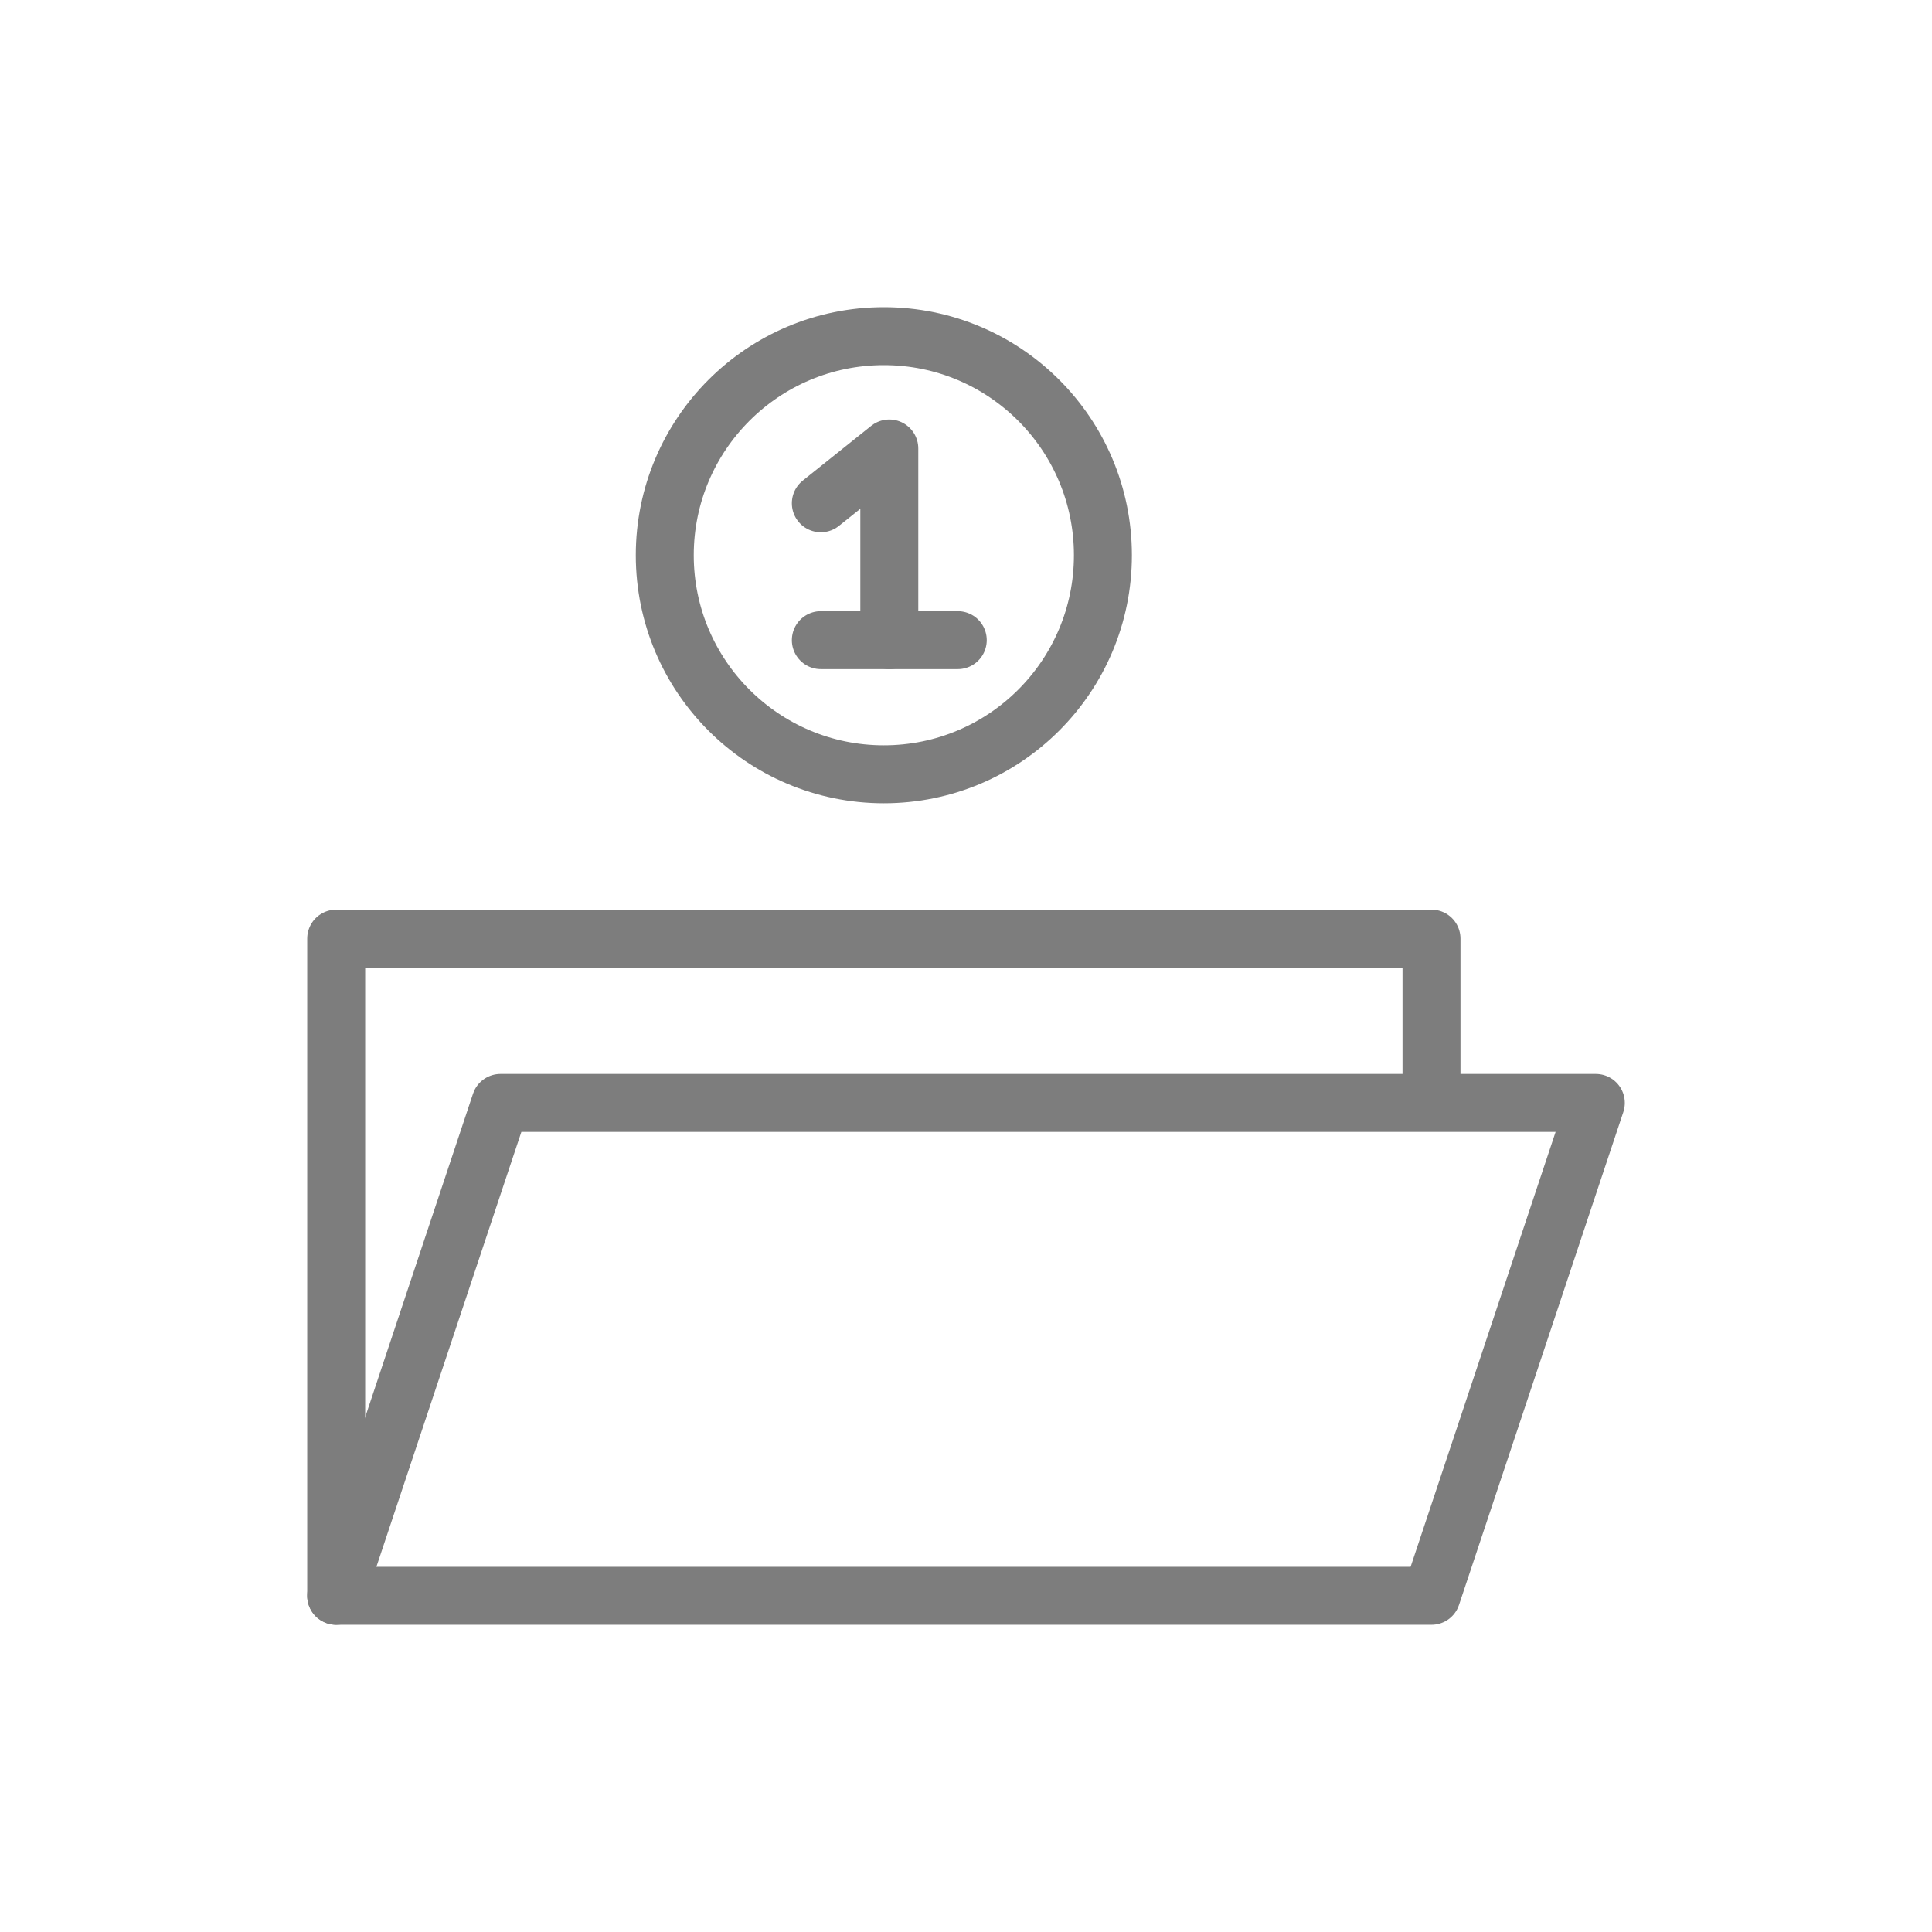
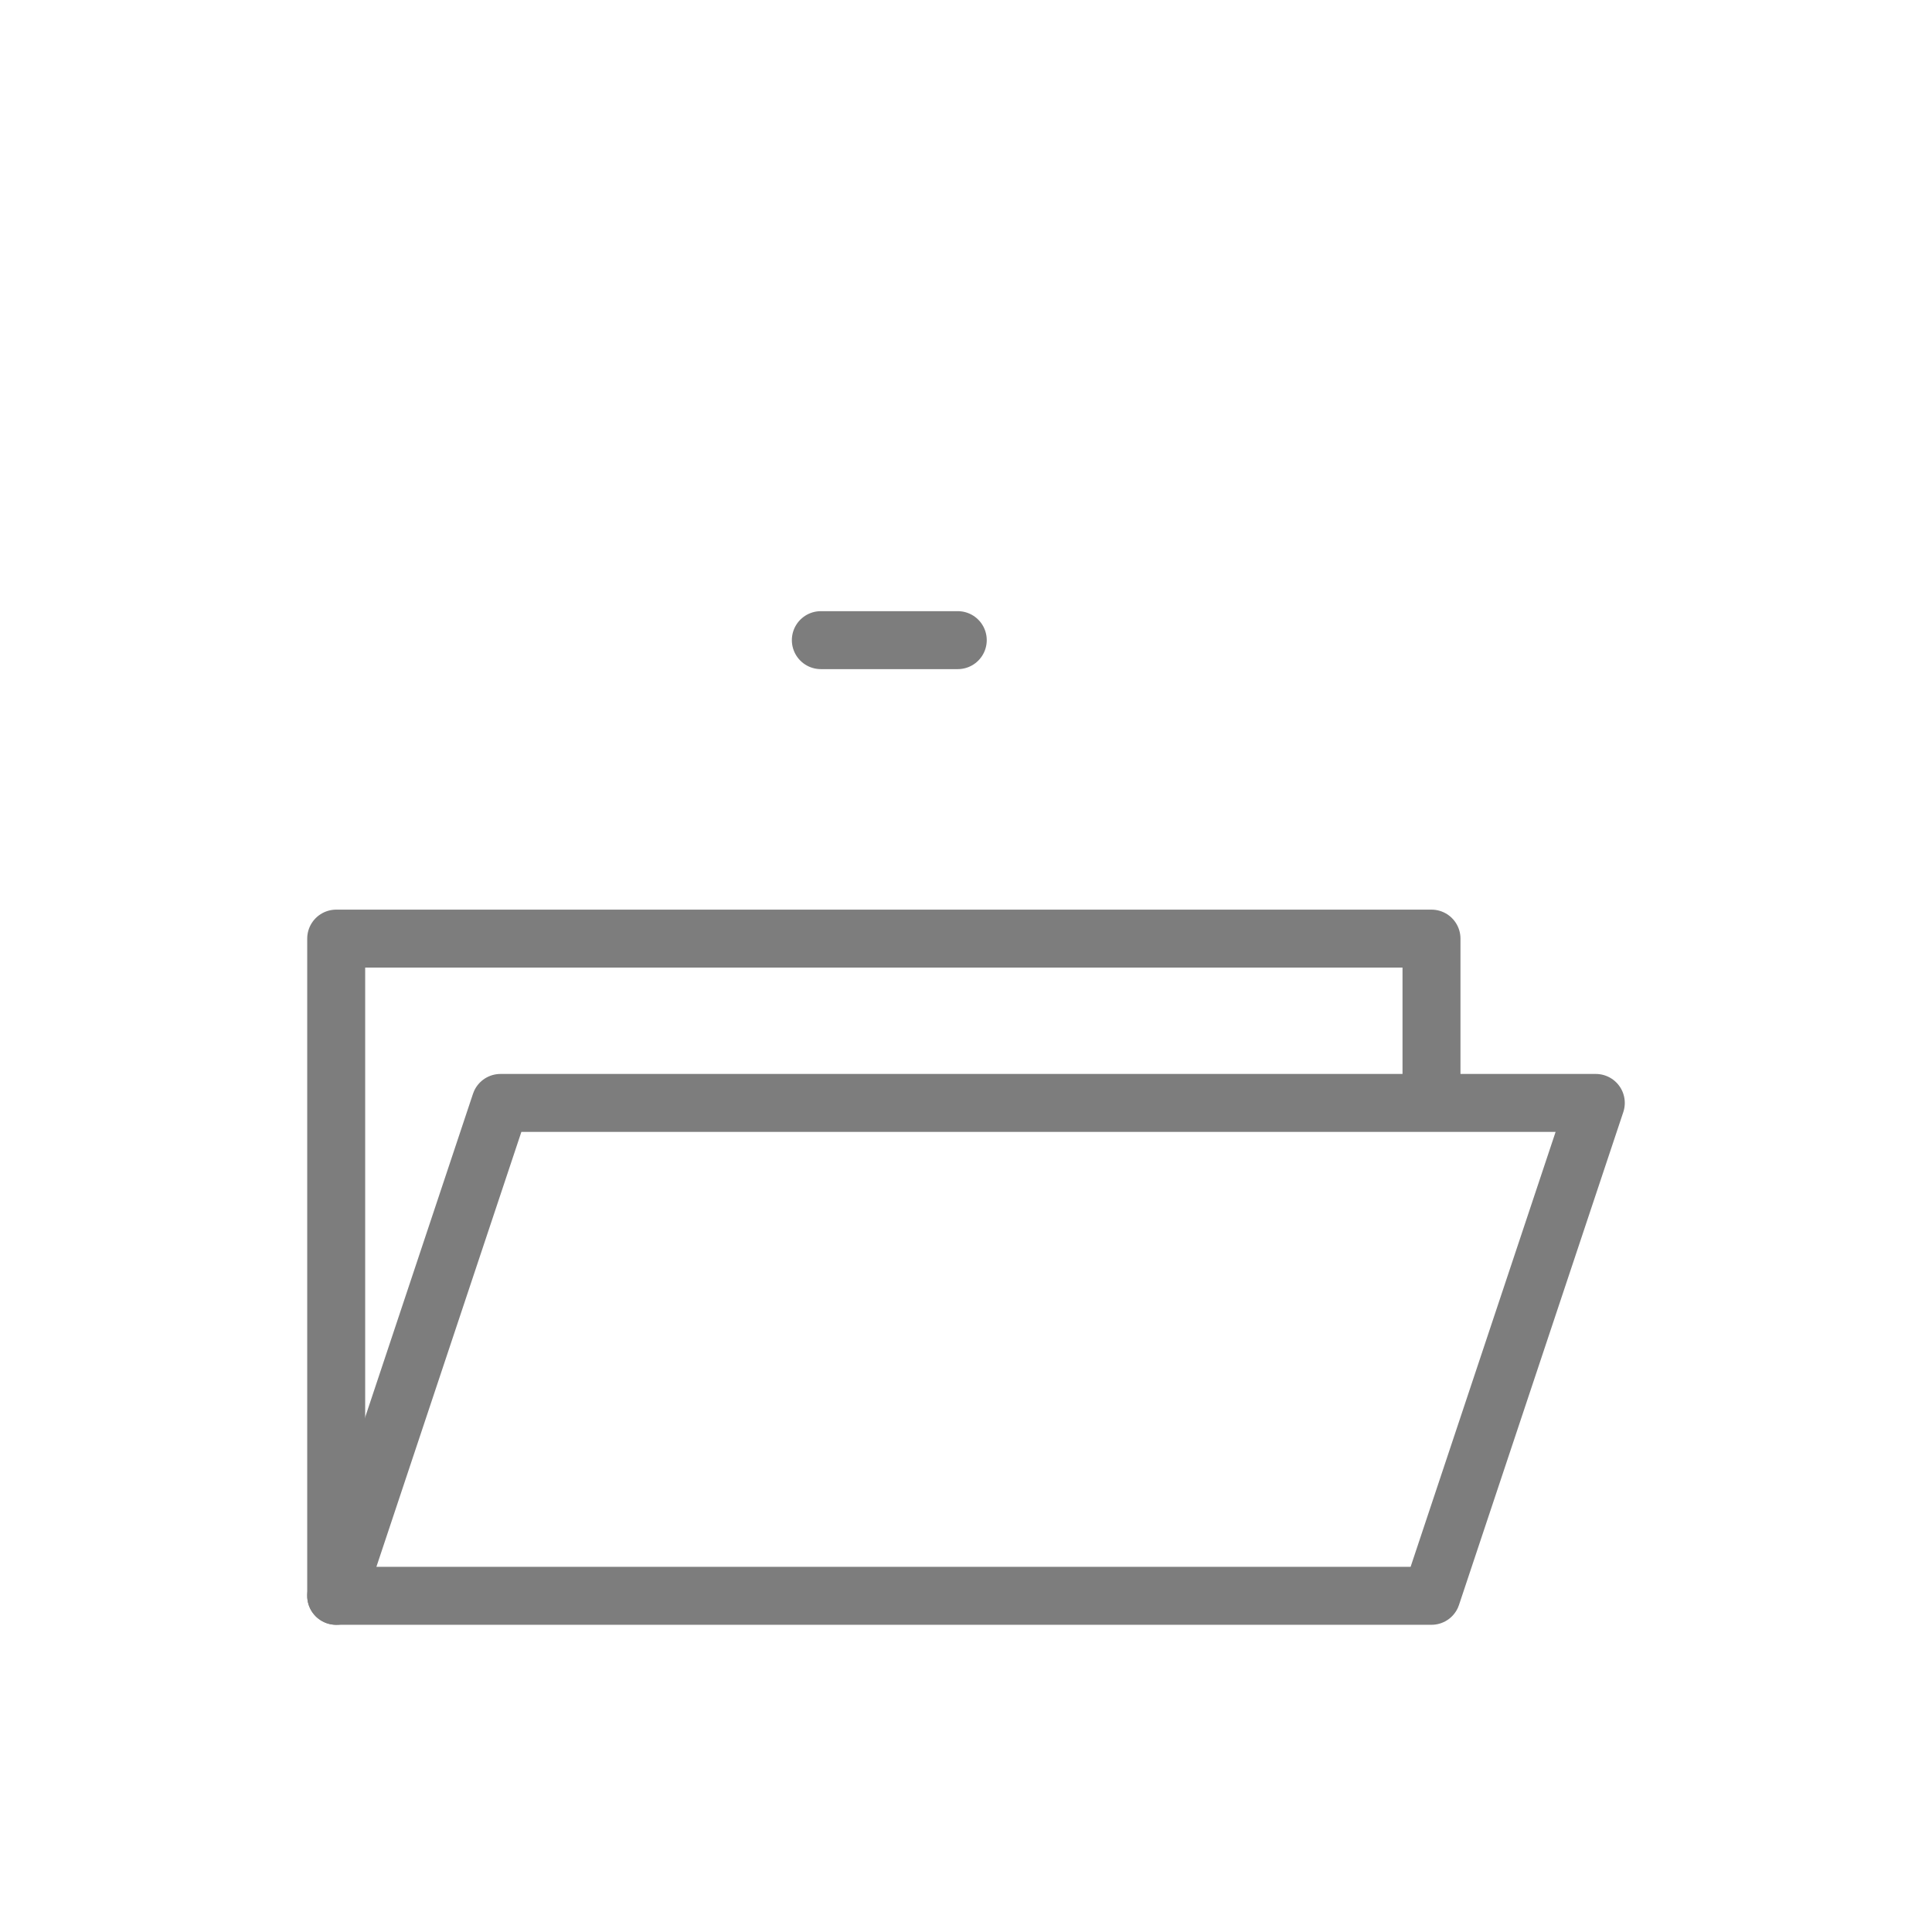
<svg xmlns="http://www.w3.org/2000/svg" version="1.1" id="Warstwa_1" x="0px" y="0px" width="80px" height="80px" viewBox="0 0 80 80" enable-background="new 0 0 80 80" xml:space="preserve">
  <polyline fill="none" stroke="#7D7D7D" stroke-width="2.4" stroke-linecap="round" stroke-linejoin="round" stroke-miterlimit="10" points="  13.921,66.079 13.921,38.866 59.275,38.866 59.275,45.507 " />
  <polygon fill="none" stroke="#7D7D7D" stroke-width="2.4" stroke-linecap="round" stroke-linejoin="round" stroke-miterlimit="10" points="  59.275,66.079 13.921,66.079 20.724,45.67 66.079,45.67 " />
-   <circle fill="none" stroke="#7D7D7D" stroke-width="2.4" stroke-linecap="round" stroke-linejoin="round" stroke-miterlimit="10" cx="36.598" cy="22.991" r="9.071" />
  <g>
-     <polyline fill="none" stroke="#7D7D7D" stroke-width="2.4" stroke-linecap="round" stroke-linejoin="round" stroke-miterlimit="10" points="   33.989,20.839 36.824,18.571 36.824,26.507  " />
    <line fill="none" stroke="#7D7D7D" stroke-width="2.4" stroke-linecap="round" stroke-linejoin="round" stroke-miterlimit="10" x1="33.989" y1="26.507" x2="39.659" y2="26.507" />
  </g>
</svg>